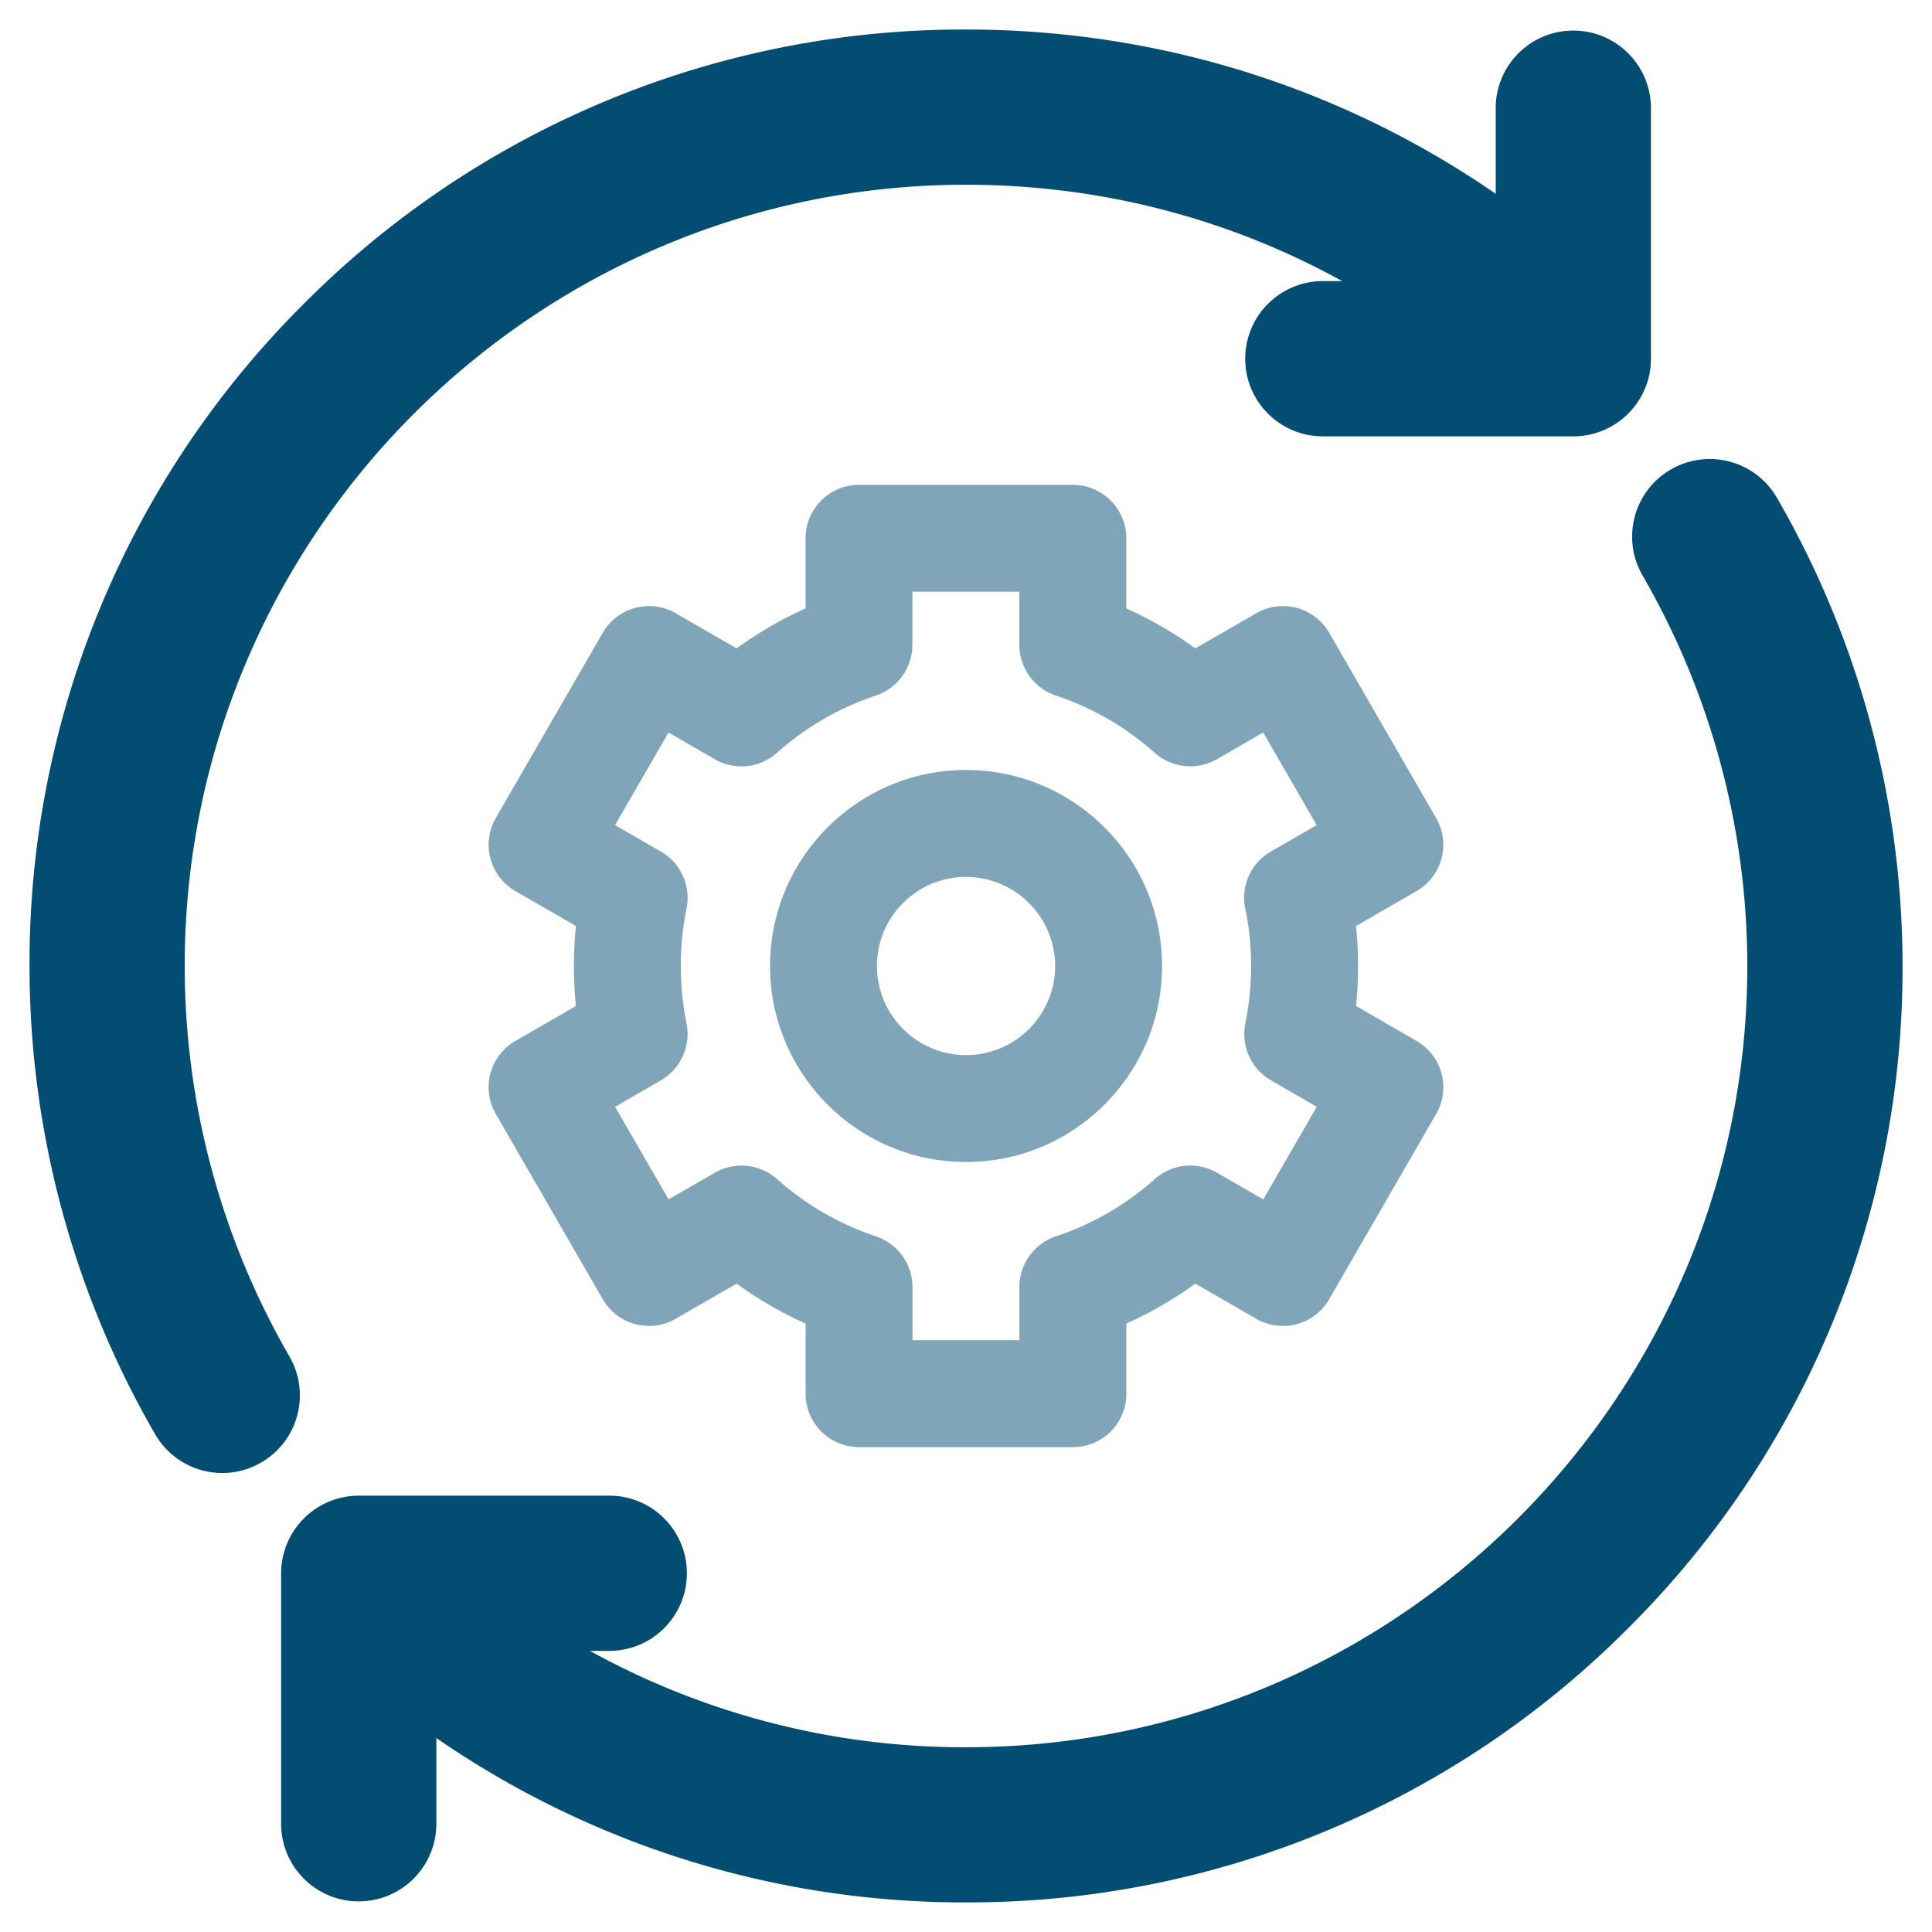
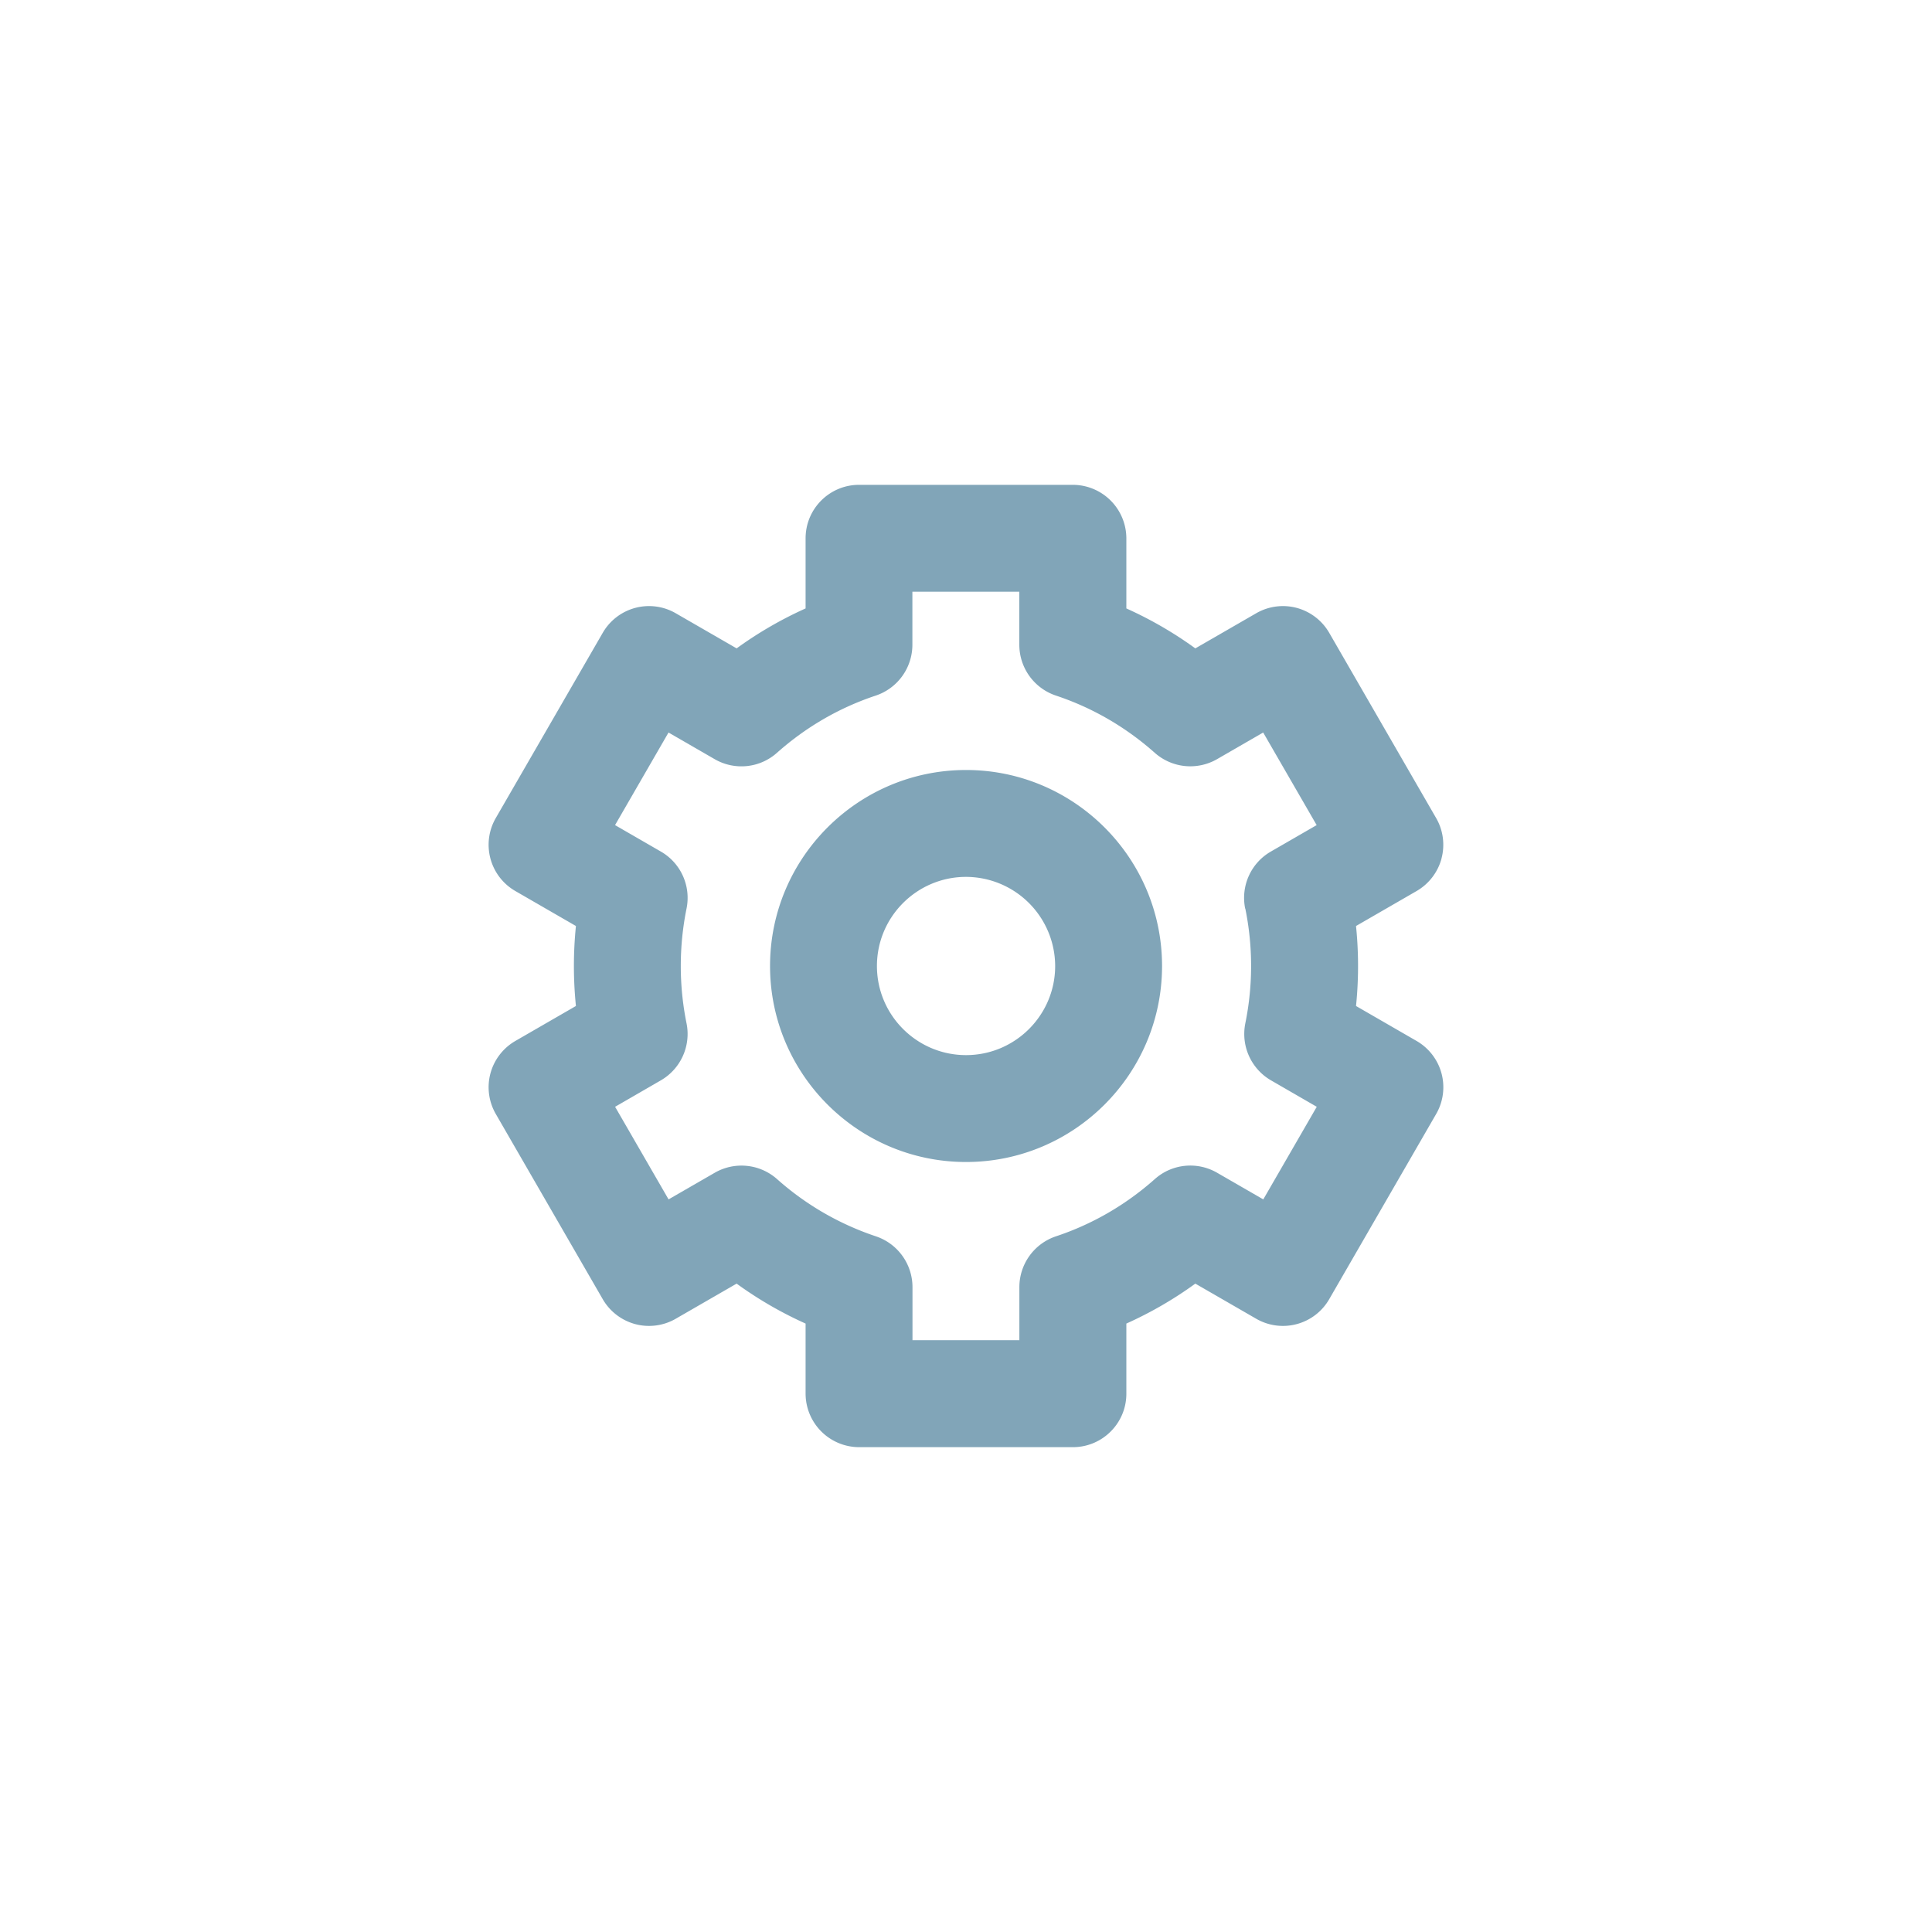
<svg xmlns="http://www.w3.org/2000/svg" width="40" height="40" fill="#044d72">
-   <path d="M20 3.575c3.127 0 6.119.87 8.705 2.495h-1.317c-.749 0-1.357.607-1.357 1.357s.608 1.357 1.357 1.357h5.186c.749 0 1.357-.607 1.357-1.357V2.24c0-.749-.607-1.357-1.357-1.357s-1.357.607-1.357 1.357v2.256C27.974 2.136 24.084.861 20 .861A19.01 19.01 0 0 0 6.467 6.467h0A19.01 19.01 0 0 0 .861 20a19.13 19.13 0 0 0 2.567 9.569c.252.435.708.678 1.175.678a1.35 1.35 0 0 0 .678-.183h0c.649-.375.87-1.205.495-1.854h0A16.42 16.42 0 0 1 3.574 20c0-9.057 7.369-16.425 16.425-16.425zm16.573 6.856h0c-.375-.649-1.205-.87-1.854-.495s-.87 1.205-.495 1.854h0c1.44 2.489 2.202 5.328 2.202 8.21 0 9.057-7.369 16.425-16.425 16.425a16.29 16.29 0 0 1-8.703-2.495h1.316c.749 0 1.357-.607 1.357-1.357s-.607-1.357-1.357-1.357H7.427a1.36 1.36 0 0 0-1.357 1.357v5.186c0 .749.607 1.357 1.357 1.357s1.357-.608 1.357-1.357V35.5a18.97 18.97 0 0 0 11.217 3.637 19.01 19.01 0 0 0 13.533-5.606l-.177-.177.177.177A19 19 0 0 0 39.14 20a19.13 19.13 0 0 0-2.567-9.569z" stroke="#044d72" stroke-width=".5" />
  <path opacity=".5" d="M29.844 17.776c.076-.284.036-.586-.111-.84l-2.213-3.834a1.11 1.11 0 0 0-.672-.516c-.283-.076-.586-.036-.84.111l-1.26.727c-.448-.325-.925-.601-1.428-.827v-1.452a1.11 1.11 0 0 0-1.107-1.107h-4.427c-.611 0-1.107.495-1.107 1.107v1.452a8.03 8.03 0 0 0-1.428.827l-1.26-.727c-.254-.147-.557-.187-.84-.111s-.525.261-.672.516l-2.214 3.834c-.147.254-.187.556-.111.84s.261.525.516.672l1.254.724a8.2 8.2 0 0 0-.042.828c0 .276.014.553.042.828l-1.254.724a1.11 1.11 0 0 0-.516.672c-.076.283-.036.586.111.84l2.214 3.834a1.11 1.11 0 0 0 .672.516c.283.076.586.036.84-.111l1.26-.727a8.03 8.03 0 0 0 1.428.827v1.452a1.11 1.11 0 0 0 1.107 1.107h4.427c.611 0 1.107-.495 1.107-1.107v-1.452a8.02 8.02 0 0 0 1.428-.827l1.26.727c.254.147.556.187.84.111s.525-.261.672-.516l2.214-3.834c.147-.254.187-.556.111-.84s-.262-.525-.516-.672l-1.254-.724a8.17 8.17 0 0 0 0-1.656l1.254-.724a1.11 1.11 0 0 0 .516-.672zm-4.061 1.036a5.95 5.95 0 0 1 0 2.375 1.11 1.11 0 0 0 .531 1.18l.948.548-1.107 1.917-.957-.552c-.413-.238-.932-.186-1.288.131-.604.536-1.293.935-2.048 1.186a1.11 1.11 0 0 0-.757 1.05v1.1h-2.213v-1.1a1.11 1.11 0 0 0-.757-1.05 5.87 5.87 0 0 1-2.048-1.186 1.11 1.11 0 0 0-1.288-.131l-.957.552-1.107-1.917.948-.548a1.11 1.11 0 0 0 .531-1.18 5.97 5.97 0 0 1-.119-1.188c0-.4.04-.799.119-1.188.095-.467-.118-.942-.531-1.18l-.949-.548 1.107-1.917.956.552c.413.238.932.186 1.288-.131.603-.536 1.292-.935 2.048-1.186a1.11 1.11 0 0 0 .757-1.05v-1.1h2.214v1.1a1.11 1.11 0 0 0 .757 1.05c.755.251 1.444.65 2.048 1.186a1.11 1.11 0 0 0 1.288.131l.956-.552 1.107 1.917-.949.548c-.413.238-.626.713-.531 1.18zm-5.782-2.87c-2.238 0-4.058 1.82-4.058 4.058s1.82 4.058 4.058 4.058 4.058-1.82 4.058-4.058-1.821-4.058-4.058-4.058zm0 5.903c-1.017 0-1.845-.827-1.845-1.845s.828-1.845 1.845-1.845A1.85 1.85 0 0 1 21.846 20c0 1.017-.827 1.845-1.845 1.845z" />
</svg>